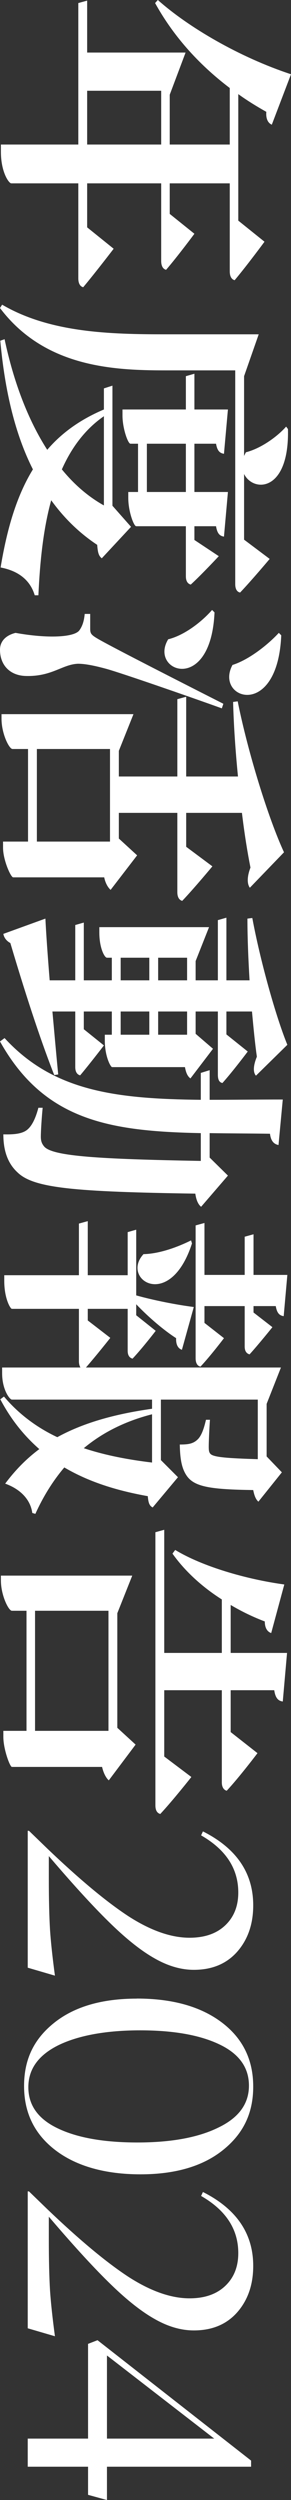
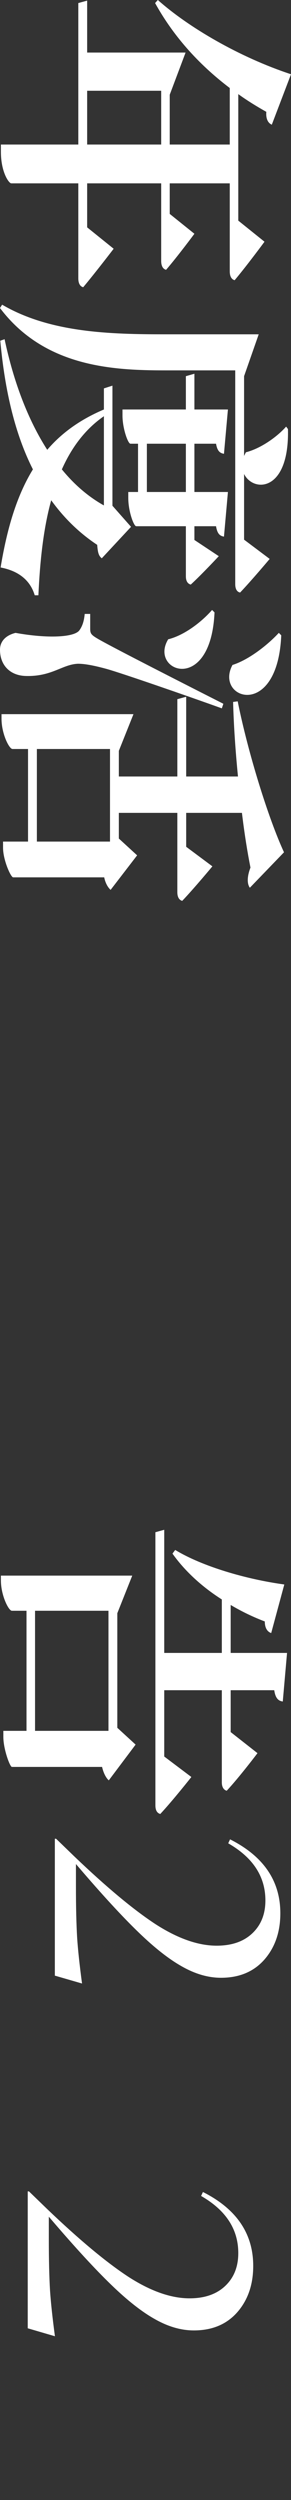
<svg xmlns="http://www.w3.org/2000/svg" id="_图层_2" data-name="图层 2" viewBox="0 0 47.75 409.05">
  <rect x="0" y="0" width="47.75" height="409.05" fill="#333333" stroke="none" />
  <defs>
    <style>
      .cls-1 {
        fill: #fff;
        stroke-width: 0px;
      }
    </style>
  </defs>
  <g id="_图层_1-2" data-name="图层 1">
    <g>
      <path class="cls-1" d="m18.65,40.7s-2.95,3.85-5,6.3c-.55-.15-.8-.7-.8-1.45v-15.55H1.85c-.4,0-1.7-1.85-1.7-5.15v-1.2h12.7V.5l1.45-.4v8.5h16.15l-2.6,6.9v8.15h9.85v-9.25c-5.35-4.05-9.4-8.75-12.25-13.9l.45-.5c5,4.45,13.35,9.35,21.85,12.15l-3.15,8.25c-.6-.25-1-.95-.9-2.1-1.6-.9-3.15-1.85-4.6-2.9v20.7l4.3,3.45s-2.8,3.8-4.9,6.3c-.55-.15-.8-.7-.8-1.45v-14.4h-9.85v5l4.05,3.25s-2.75,3.7-4.65,5.9c-.55-.15-.8-.7-.8-1.45v-12.7h-12.15v7.2l4.35,3.5Zm-4.35-17.05h12.15v-8.8h-12.15v8.8Z" />
      <path class="cls-1" d="m27.1,60.6c-8.6,0-19.8-.55-27.1-10.2l.35-.55c7.85,4.6,17.75,4.85,26.75,4.85h15.35l-2.4,6.85v13.05c.1-.2.2-.4.3-.6,2.4-.6,5.1-2.5,6.6-4.2l.3.4c.25,10.35-5.7,10.4-7.2,7.35v10.75l4.2,3.15s-2.9,3.45-4.85,5.5c-.55-.1-.8-.65-.8-1.35v-35h-11.5Zm-10.4,30.75c-.5-.4-.65-.9-.75-2.2-2.95-1.95-5.45-4.4-7.55-7.3-1.3,4.7-1.85,10.05-2.1,15.55h-.6c-.75-2.5-2.7-4-5.6-4.55,1.05-6.3,2.6-11.65,5.3-16.05C2.5,71.1.8,64,.05,55.75l.7-.25c1.5,7.05,3.85,13.2,7,18.1,2.35-2.75,5.4-4.95,9.3-6.6v-3.45l1.4-.45v19.65l3.05,3.45-4.8,5.15Zm.35-23.25c-3.05,2.1-5.3,5.1-6.9,8.7,2,2.45,4.3,4.45,6.9,5.9v-14.6Zm4,12.4h1.6v-7.9h-1.25c-.4,0-1.3-2.5-1.3-4.6v-1h10.4v-5.45l1.4-.4v5.85h5.5l-.65,7.25c-.65-.1-1.1-.45-1.3-1.65h-3.55v7.9h5.5l-.65,7.3c-.65-.1-1.1-.45-1.3-1.7h-3.55v2.25l4,2.65s-2.75,2.95-4.6,4.65c-.55-.15-.8-.65-.8-1.35v-8.2h-8.15c-.4,0-1.3-2.45-1.3-4.6v-1Zm3.05,0h6.4v-7.9h-6.4v7.9Z" />
      <path class="cls-1" d="m36.4,115.9c-5.7-2.05-16.4-5.75-18.9-6.45-1.65-.45-3.4-.85-4.7-.85-2.6.1-4.3,2.15-8.65,2-2.55-.1-4.15-1.8-4.15-4.3,0-1.2.75-2.3,2.55-2.75,5.25.95,9.7.75,10.5-.45.5-.7.75-1.55.85-2.65h.9v2.35c0,.75.05,1,1.05,1.6q1.85,1.15,20.8,10.75l-.25.75Zm-1.55,25.85s-2.95,3.55-4.95,5.65c-.55-.15-.8-.7-.8-1.4v-13h-9.6v4.2l3,2.75-4.35,5.65c-.4-.35-.85-1.05-1.05-2.05H2.15c-.4-.05-1.65-2.85-1.65-4.85v-1h4.1v-15.15h-2.55c-.55,0-1.8-2.5-1.8-4.95v-.75h21.65l-2.4,6v4.2h9.6v-12.65l1.45-.4v13.05h8.5c-.4-4.05-.7-8.3-.8-12.2l.75-.1c1.7,8.45,5.05,19.2,7.6,24.7l-5.6,5.8c-.45-.6-.5-1.75.1-3.3-.5-2.5-1-5.6-1.4-8.95h-9.15v5.55l4.3,3.2Zm-16.8-19.2H6.05v15.15h12v-15.15Zm17.15-22.35c-.6,13.5-10.8,9.65-7.6,4.4,2.65-.65,5.5-2.85,7.2-4.8l.4.4Zm10.95,3.75c-.6,13.95-11,10.4-8,4.85,2.7-.85,5.8-3.3,7.6-5.25l.4.4Z" />
-       <path class="cls-1" d="m33,197.45c-.45-.35-.8-1.05-.95-2.15-19.9-.3-26.5-.9-29.15-3.45-1.7-1.55-2.35-3.7-2.35-6.25,1.8.05,3.05-.1,3.85-.7.85-.65,1.45-1.95,1.9-3.65h.7c-.15,1.5-.3,3.75-.3,4.75,0,.75.2,1.2.6,1.65,1.5,1.55,9.1,2,25.65,2.3v-4.55c-14.95-.3-25.7-2.05-32.95-15l.75-.55c8,8.7,18.25,9.95,32.2,10.1v-4.4l1.45-.45v4.85c3.75,0,7.7-.05,12-.05l-.7,7.45c-.75-.15-1.25-.65-1.4-1.85-3.5-.05-6.8-.05-9.9-.1v4l3,2.95-4.4,5.1Zm-24.1-21.55c-1.85-4.7-4.2-11.5-7.2-21.6-.65-.35-1.05-.9-1.15-1.5l6.9-2.5c.1,2.15.35,5.75.7,10.1h4.2v-9.05l1.4-.4v9.45h4.6v-3.7h-.8c-.4,0-1.25-1.6-1.25-4.1v-.9h18l-2.2,5.55v3.15h3.65v-9.85l1.4-.4v10.25h3.8c-.2-3.4-.35-6.9-.35-10.1l.8-.1c1.3,7,3.85,16.1,5.75,20.75l-5.15,5.05c-.5-.55-.45-1.65.15-3.1-.3-2.1-.55-4.65-.8-7.4h-4.2v3.75l3.5,2.8s-2.4,3.2-4.15,5.15c-.55-.1-.75-.6-.75-1.35v-10.35h-3.65v3.65l2.85,2.45-3.7,4.85c-.4-.3-.7-.75-.9-1.85h-11.95c-.25,0-1.2-1.75-1.2-4.35v-.95h1.15v-3.8h-4.6v2.9l3.3,2.65s-2.3,3-3.9,4.9c-.55-.15-.8-.65-.8-1.35v-9.1h-3.75c.3,3.25.6,6.75.95,10.3l-.65.1Zm10.9-15.5h4.7v-3.7h-4.7v3.7Zm0,8.9h4.7v-3.8h-4.7v3.8Zm10.9-12.6h-4.75v3.7h4.75v-3.7Zm0,8.8h-4.75v3.8h4.75v-3.8Z" />
-       <path class="cls-1" d="m25.05,246.65c-.55-.3-.7-.75-.8-1.85-4.75-.85-9.45-2.2-13.7-4.7-1.95,2.3-3.5,4.85-4.75,7.6l-.5-.15c-.3-2.2-1.95-3.9-4.45-4.8,1.65-2.2,3.45-4.05,5.6-5.65-2.45-2.15-4.6-4.75-6.4-8.15l.6-.45c2.45,2.9,5.45,5.1,8.75,6.65,4.1-2.25,9.15-3.75,15.55-4.65v-1.5H1.95c-.35,0-1.6-1.6-1.6-4.3v-.95h12.85c-.15-.25-.25-.6-.25-1v-8.6H1.95c-.25,0-1.25-1.7-1.25-4.55v-.95h12.25v-8.45l1.45-.4v8.85h6.55v-7.05l1.4-.4v10.75c2.85.8,6.65,1.55,9.45,1.9l-1.95,7c-.6-.2-1-.8-.95-1.9-1.95-1.25-4.45-3.35-6.55-5.55v1.8l3.2,2.55s-2.15,2.8-3.8,4.55c-.55-.15-.8-.6-.8-1.3v-6.85h-6.55v1.9l3.7,2.85s-2.25,2.85-4,4.85h32l-2.35,5.95v8.6l2.5,2.6-3.85,4.8c-.4-.35-.65-.9-.85-1.9-6.9-.1-9.55-.5-10.85-2.25-.9-1.25-1.15-2.85-1.2-5.2,1.35,0,2.15-.1,2.9-.8.65-.6,1.05-1.75,1.4-3.25h.65c-.1,1.35-.2,3.6-.2,4.4,0,.65.05.95.3,1.2.55.55,2.95.7,7.75.85v-9.75h-15.9v9.9l2.8,2.8-4.15,4.95Zm-.1-15.25c-4.5,1.15-8.2,3.05-11.2,5.55,3.6,1.2,7.45,1.9,11.2,2.35v-7.9Zm6.55-27.95c-3.6,11.15-11.75,5.85-7.95,1.75,2.65-.05,5.7-1.2,7.8-2.25l.15.5Zm2.05,5.15h6.6v-6.25l1.45-.4v6.65h5.55l-.6,6.75c-.65-.1-1.1-.45-1.3-1.65h-3.65v1.05l3.1,2.4s-2.25,2.8-3.75,4.45c-.55-.15-.8-.6-.8-1.3v-6.6h-6.6v2.75l3.2,2.5s-2.2,2.9-3.85,4.65c-.55-.1-.8-.65-.8-1.35v-21.75l1.45-.4v8.5Z" />
      <path class="cls-1" d="m22.25,285.45l-4.4,5.85c-.4-.35-.85-1.1-1.1-2.2H1.95c-.35-.05-1.4-2.95-1.4-4.9v-1h3.8v-19.65H1.95c-.55,0-1.8-2.55-1.8-4.95v-.8h21.55l-2.45,6.15v18.75l3,2.75Zm-16.5-2.25h12.05v-19.65H5.75v19.65Zm25.65,7.55s-3,3.8-5.1,6.05c-.55-.15-.8-.65-.8-1.4v-44.7l1.45-.4v20.15h9.45v-8.75c-3.15-2-6-4.55-8.1-7.5l.45-.6c4.45,2.7,11.65,4.8,17.9,5.65l-2.15,7.95c-.6-.2-1.05-.8-1.05-1.9-1.85-.7-3.75-1.6-5.6-2.7v7.85h9.25l-.7,7.95c-.7-.1-1.2-.5-1.4-1.85h-7.15v6.85l4.4,3.45s-2.95,3.9-5.05,6.15c-.55-.15-.8-.7-.8-1.35v-15.1h-9.45v10.85l4.45,3.35Z" />
-       <path class="cls-1" d="m9,323.25l-4.45-1.3v-22.4h.2l3,2.9c5.27,5.03,9.72,8.73,13.35,11.1,3.63,2.33,6.97,3.5,10,3.5,2.47,0,4.42-.67,5.85-2.02,1.43-1.35,2.15-3.14,2.15-5.38,0-3.9-2.03-7.02-6.1-9.35l.3-.65c5.5,2.77,8.25,6.8,8.25,12.1,0,3.07-.88,5.59-2.62,7.58-1.75,1.98-4.12,2.97-7.12,2.97-2.1,0-4.23-.62-6.4-1.85-2.1-1.17-4.48-3.03-7.12-5.58-2.65-2.55-5.98-6.16-9.98-10.83l-.3-.35v3.65c0,3.47.07,6.28.2,8.45.13,1.97.4,4.45.8,7.45Z" />
-       <path class="cls-1" d="m22.45,327c5.83,0,10.48,1.3,13.93,3.9,3.45,2.6,5.17,6.1,5.17,10.5s-1.65,7.73-4.95,10.38c-3.3,2.65-7.82,3.98-13.55,3.98s-10.48-1.31-13.92-3.92c-3.45-2.62-5.18-6.12-5.18-10.53s1.65-7.72,4.95-10.35c3.3-2.63,7.82-3.95,13.55-3.95Zm.1,23.55c5.57,0,10-.82,13.3-2.45,3.33-1.6,5-3.88,5-6.85s-1.62-5.22-4.85-6.75c-3.2-1.53-7.53-2.3-13-2.3s-10.02.8-13.35,2.4c-3.33,1.63-5,3.93-5,6.9s1.62,5.22,4.85,6.75c3.2,1.53,7.55,2.3,13.05,2.3Z" />
+       <path class="cls-1" d="m9,323.25v-22.4h.2l3,2.9c5.27,5.03,9.72,8.73,13.35,11.1,3.63,2.33,6.97,3.5,10,3.5,2.47,0,4.42-.67,5.85-2.02,1.43-1.35,2.15-3.14,2.15-5.38,0-3.9-2.03-7.02-6.1-9.35l.3-.65c5.5,2.77,8.25,6.8,8.25,12.1,0,3.07-.88,5.59-2.62,7.58-1.75,1.98-4.12,2.97-7.12,2.97-2.1,0-4.23-.62-6.4-1.85-2.1-1.17-4.48-3.03-7.12-5.58-2.65-2.55-5.98-6.16-9.98-10.83l-.3-.35v3.65c0,3.47.07,6.28.2,8.45.13,1.97.4,4.45.8,7.45Z" />
      <path class="cls-1" d="m9,382.25l-4.45-1.3v-22.4h.2l3,2.9c5.27,5.03,9.72,8.73,13.35,11.1,3.63,2.33,6.97,3.5,10,3.5,2.47,0,4.42-.67,5.85-2.02,1.43-1.35,2.15-3.14,2.15-5.38,0-3.9-2.03-7.02-6.1-9.35l.3-.65c5.5,2.77,8.25,6.8,8.25,12.1,0,3.07-.88,5.59-2.62,7.58-1.75,1.98-4.12,2.97-7.12,2.97-2.1,0-4.23-.62-6.4-1.85-2.1-1.17-4.48-3.03-7.12-5.58-2.65-2.55-5.98-6.16-9.98-10.83l-.3-.35v3.65c0,3.47.07,6.28.2,8.45.13,1.97.4,4.45.8,7.45Z" />
-       <path class="cls-1" d="m17.55,409.05l-3.1-.85v-4.6H4.55v-4.6h9.9v-15.5l1.55-.6,25.2,19.7v1h-23.65v5.45Zm0-23.65v13.6h17.6l-17.6-13.6Z" />
    </g>
  </g>
</svg>